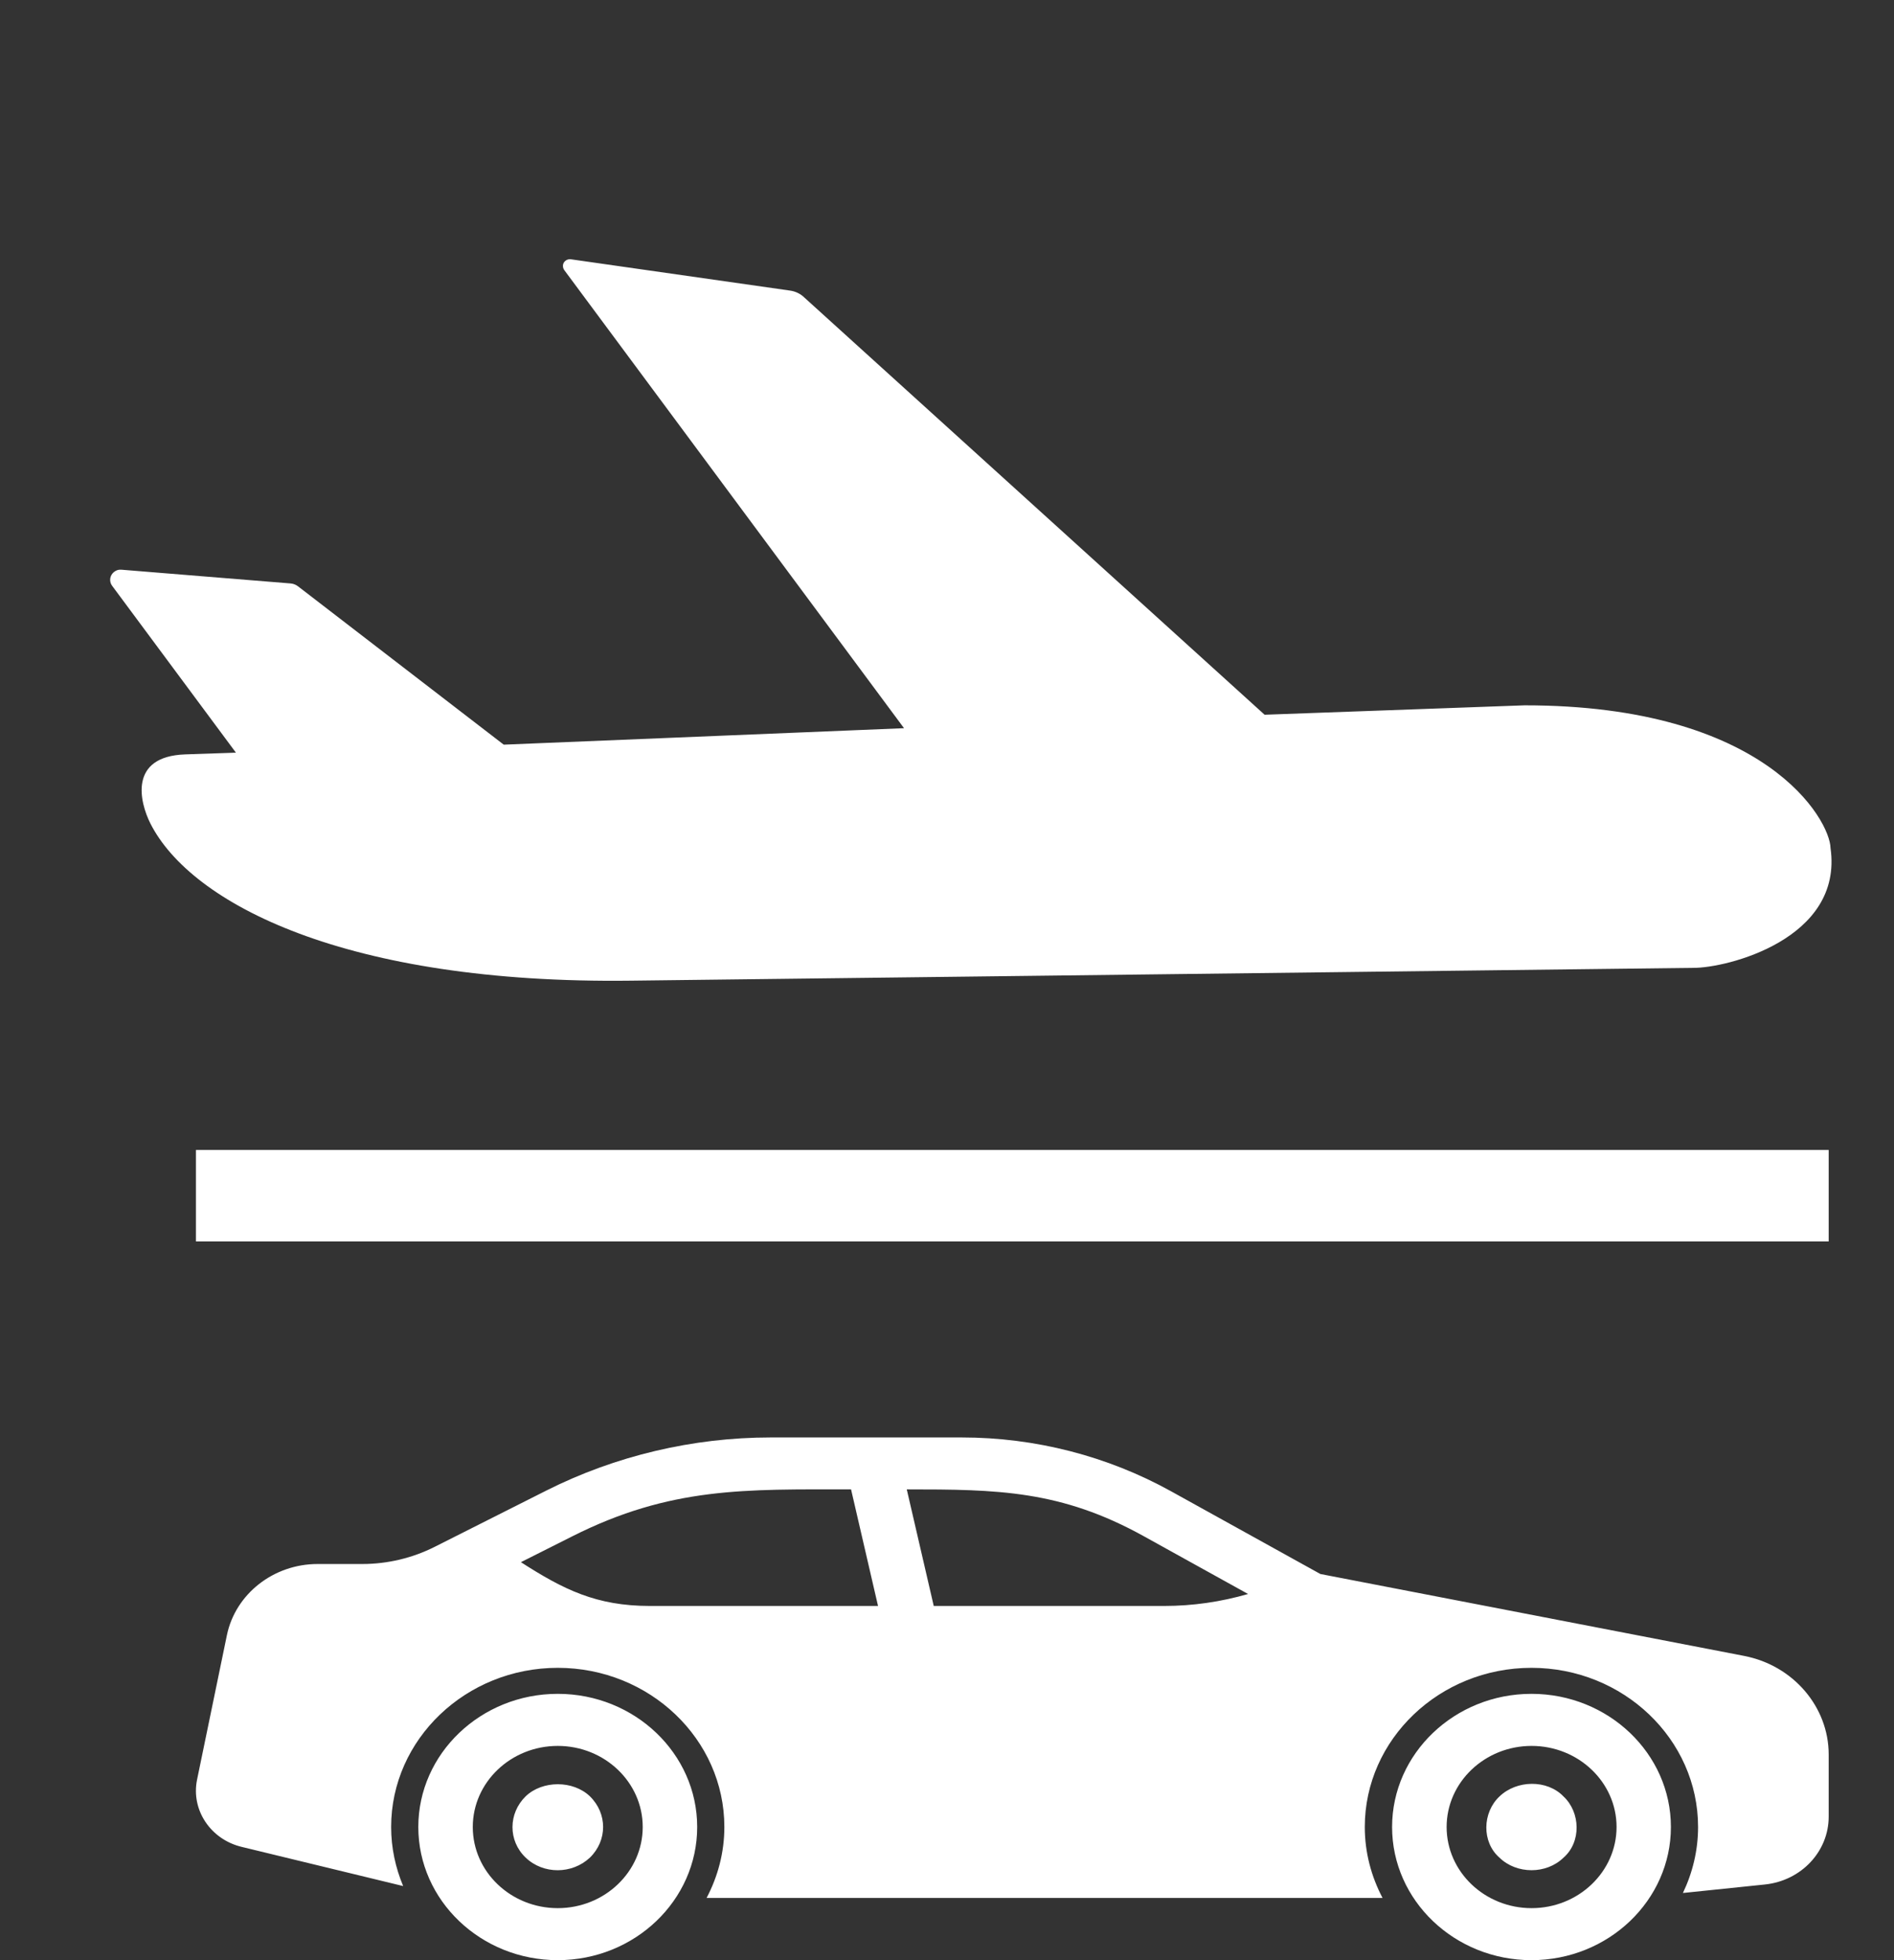
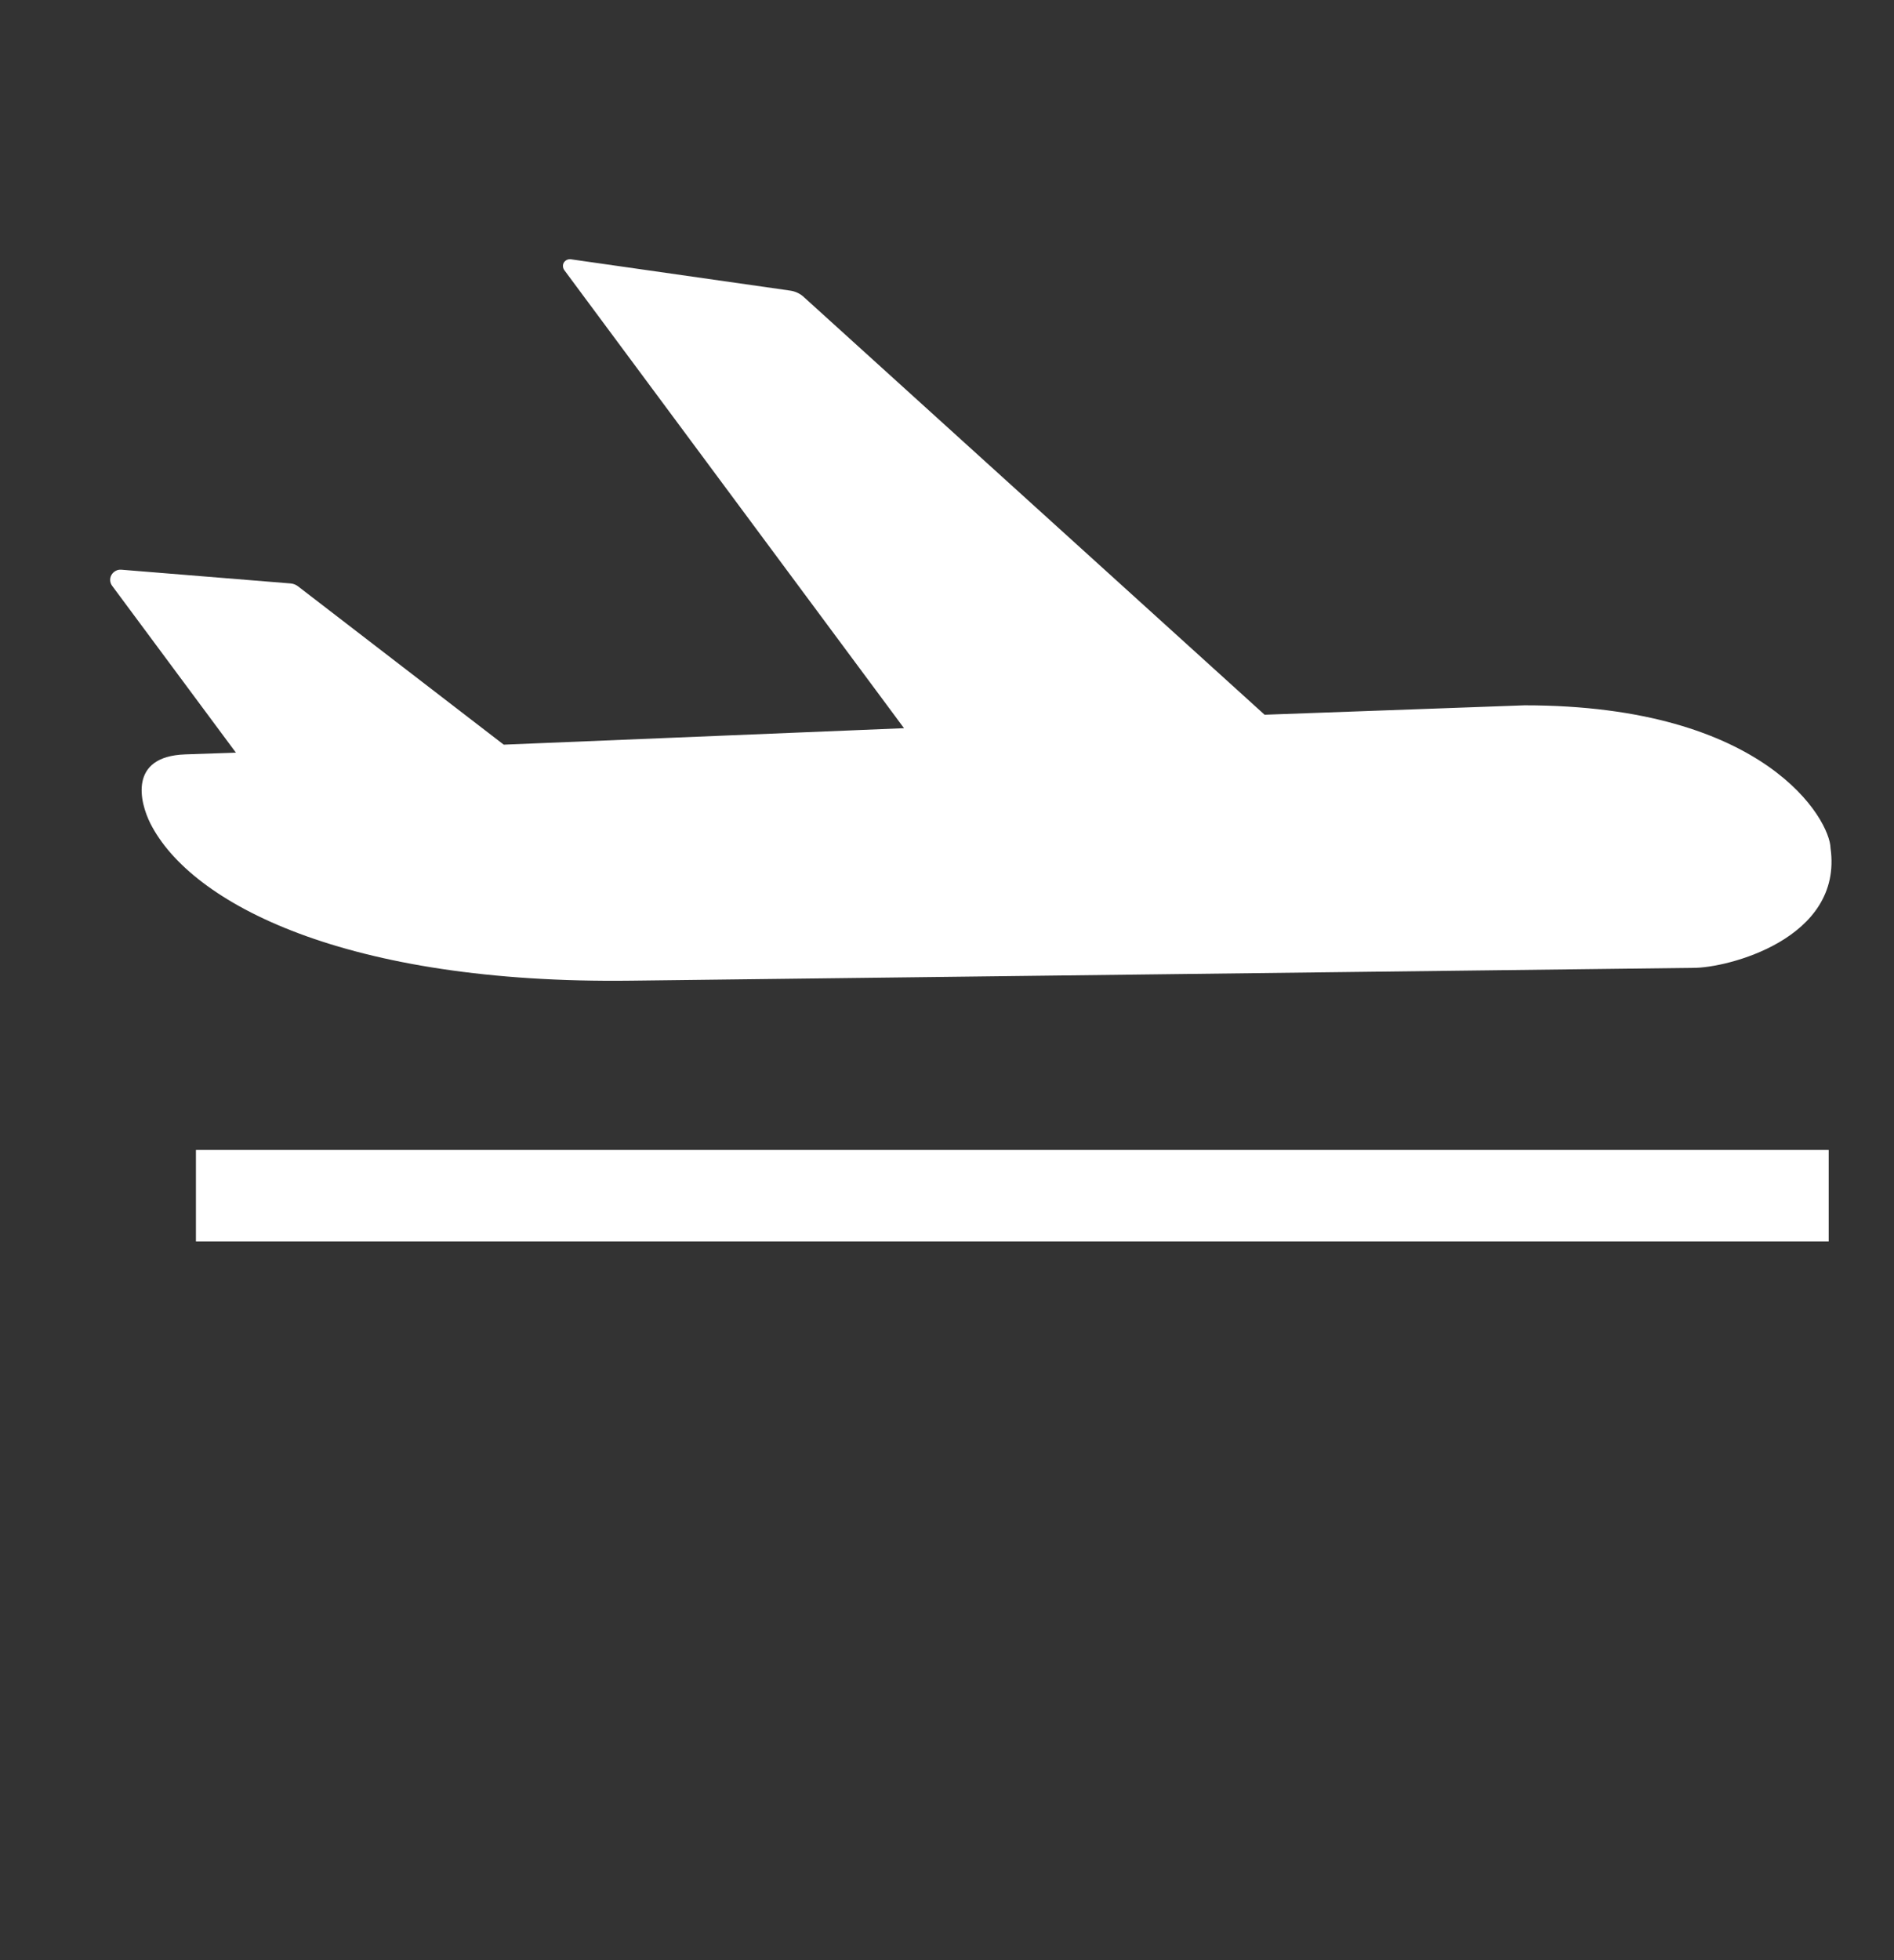
<svg xmlns="http://www.w3.org/2000/svg" width="29" height="30" viewBox="0 0 29 30" fill="none">
  <rect x="0" y="0" width="29" height="30" fill="#333333" stroke="none" />
  <path fill-rule="evenodd" clip-rule="evenodd" d="M25.924 14.813L9.663 15.009C5.303 15.064 2.925 13.834 2.302 12.602C2.138 12.275 1.967 11.578 2.833 11.546L3.612 11.519L1.718 8.967C1.7 8.943 1.689 8.914 1.687 8.885C1.685 8.855 1.692 8.825 1.707 8.799C1.722 8.773 1.744 8.752 1.77 8.738C1.796 8.723 1.825 8.717 1.855 8.719L4.454 8.93C4.495 8.934 4.533 8.95 4.565 8.975L7.713 11.397L13.842 11.145L8.64 4.134C8.628 4.117 8.621 4.098 8.62 4.077C8.618 4.057 8.623 4.036 8.633 4.019C8.645 4.001 8.66 3.987 8.679 3.978C8.698 3.969 8.718 3.966 8.739 3.968L12.094 4.447C12.177 4.458 12.254 4.494 12.314 4.552L19.363 10.939L23.342 10.795C27.051 10.794 28.02 12.557 28.028 12.978C28.227 14.376 26.43 14.819 25.924 14.813Z" fill="white" />
  <line x1="3" y1="18.3" x2="28" y2="18.3" stroke="white" stroke-width="1.4" />
-   <path d="M23.449 30C22.273 30 21.315 29.087 21.315 27.962C21.315 26.839 22.272 25.924 23.449 25.924C24.626 25.924 25.584 26.838 25.584 27.962C25.584 29.085 24.627 30 23.449 30ZM26.708 25.344L20.217 24.09L17.931 22.824C16.958 22.285 15.85 22 14.726 22H11.8C10.61 22 9.423 22.281 8.369 22.811L6.656 23.674C6.315 23.846 5.932 23.937 5.547 23.937H4.862C4.188 23.937 3.604 24.396 3.474 25.027L3.017 27.239C2.923 27.7 3.223 28.151 3.699 28.266L6.173 28.866C6.056 28.586 5.989 28.282 5.989 27.962C5.989 26.62 7.134 25.526 8.54 25.526C9.946 25.526 11.091 26.619 11.091 27.962C11.091 28.353 10.991 28.721 10.819 29.048H21.169C20.997 28.721 20.897 28.353 20.897 27.962C20.897 26.62 22.042 25.526 23.449 25.526C24.855 25.526 26 26.619 26 27.962C26 28.323 25.915 28.664 25.768 28.972L27.023 28.842C27.58 28.784 28 28.338 28 27.803V26.853C28 26.123 27.456 25.489 26.707 25.344L26.708 25.344ZM9.95 24.579C9.129 24.579 8.627 24.327 7.976 23.909L8.759 23.515C10.272 22.752 11.42 22.795 13.031 22.795L13.444 24.579L9.95 24.579ZM17.825 24.579H14.297L13.884 22.795C15.27 22.795 16.241 22.807 17.512 23.511L19.11 24.396C18.694 24.516 18.264 24.579 17.825 24.579L17.825 24.579ZM8.049 28.431C7.777 28.172 7.782 27.753 8.049 27.492C8.307 27.246 8.775 27.246 9.032 27.492C9.302 27.755 9.302 28.169 9.032 28.431C8.76 28.686 8.32 28.69 8.049 28.431ZM22.959 28.431C22.685 28.192 22.697 27.741 22.959 27.495C23.221 27.242 23.688 27.232 23.94 27.495C24.201 27.738 24.213 28.194 23.94 28.431C23.677 28.688 23.222 28.687 22.959 28.431ZM8.54 30C7.363 30 6.405 29.087 6.405 27.962C6.405 26.839 7.363 25.924 8.54 25.924C9.717 25.924 10.675 26.838 10.675 27.962C10.675 29.085 9.718 30 8.54 30ZM8.54 26.721C7.822 26.721 7.239 27.278 7.239 27.962C7.239 28.648 7.823 29.204 8.54 29.204C9.258 29.204 9.841 28.646 9.841 27.962C9.841 27.277 9.257 26.721 8.54 26.721ZM23.451 26.721C22.733 26.721 22.15 27.278 22.15 27.962C22.15 28.648 22.734 29.204 23.451 29.204C24.169 29.204 24.752 28.646 24.752 27.962C24.752 27.277 24.168 26.721 23.451 26.721Z" fill="white" />
</svg>